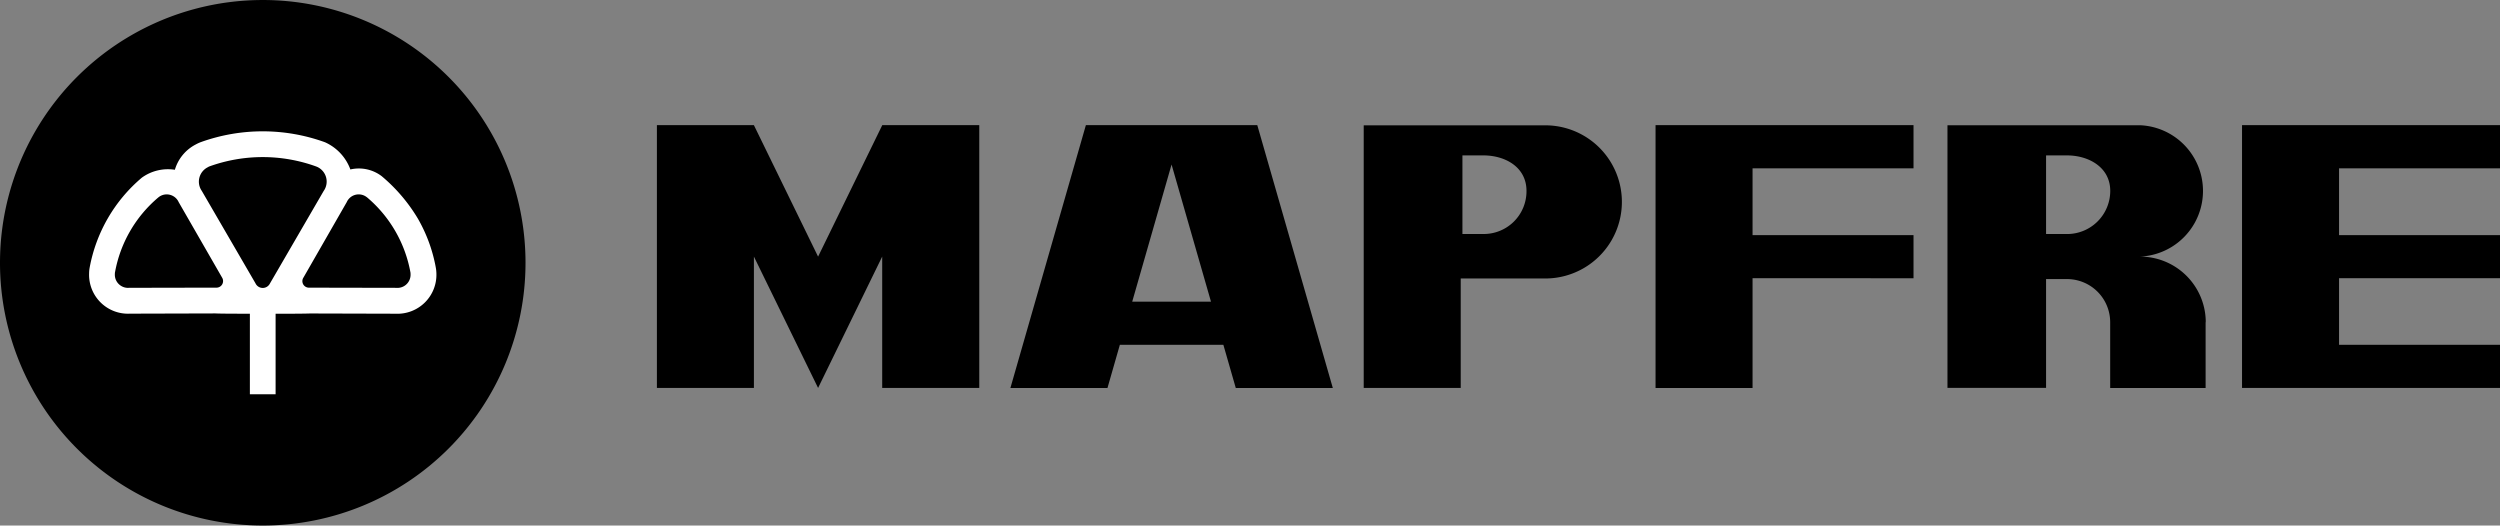
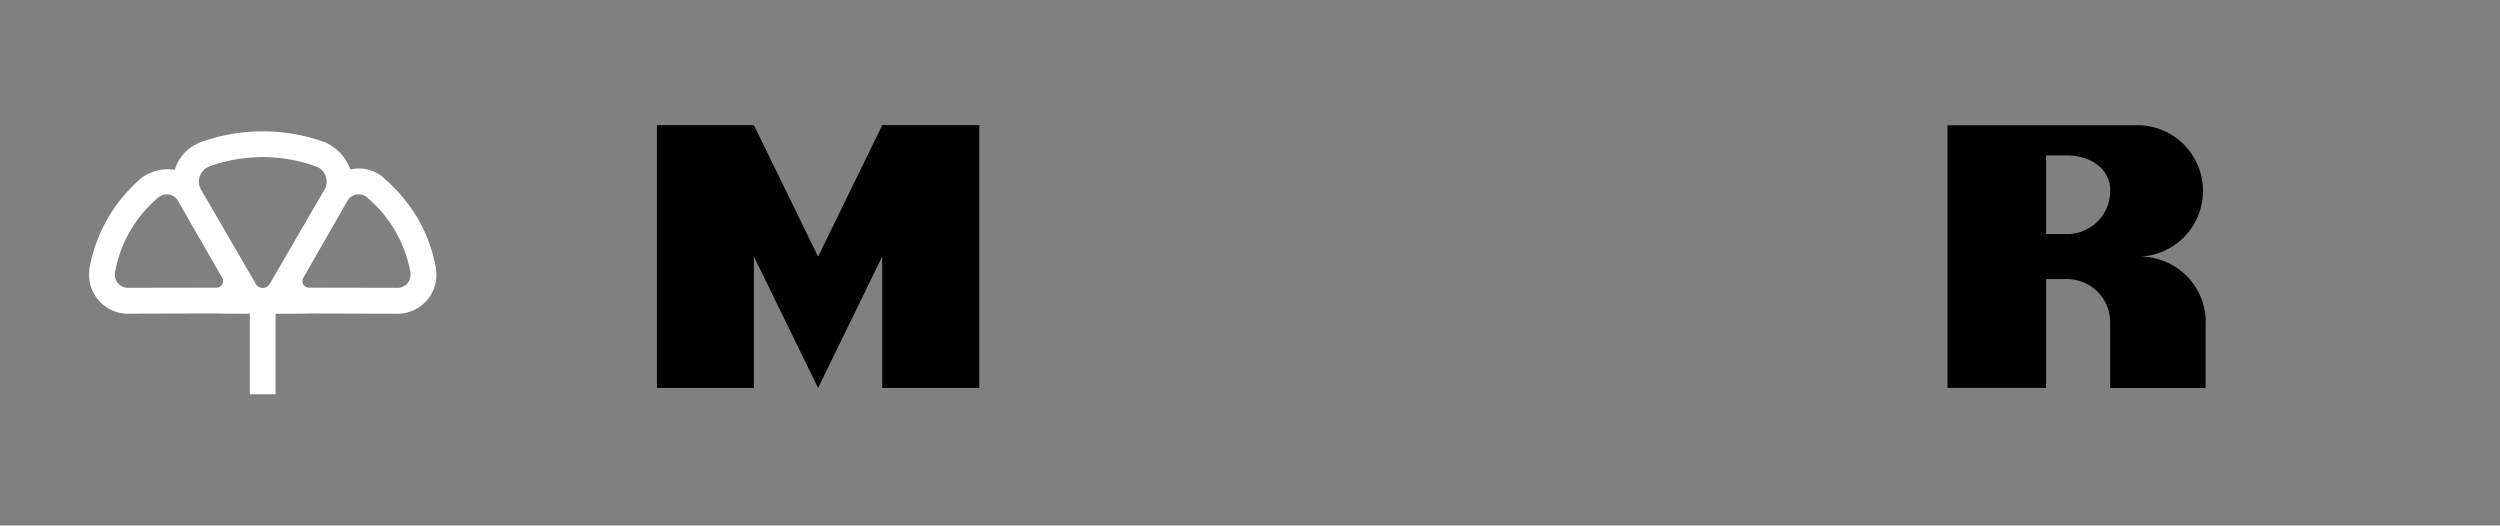
<svg xmlns="http://www.w3.org/2000/svg" width="197.767" height="41.572" viewBox="0 0 197.767 41.572">
  <rect x="0" y="0" width="197.767" height="41.572" fill="#808080" stroke="none" />
  <g id="Page-1" transform="translate(-0.312 -0.246)">
    <g id="Artboard" transform="translate(-579 -359)">
      <g id="logo-mapfre" transform="translate(579 358)">
-         <path id="Fill-1" d="M21.1,1.247A20.786,20.786,0,1,1,.312,22.033,20.787,20.787,0,0,1,21.1,1.247" fill-rule="evenodd" />
        <path id="Fill-3" d="M25.374,14.435a1.278,1.278,0,0,1,.542,1.919l-4.251,7.319a.634.634,0,0,1-1.142-.014l-4.249-7.314a1.275,1.275,0,0,1,.5-1.881.4.4,0,0,1,.109-.056,12.427,12.427,0,0,1,8.44.007.409.409,0,0,1,.047.021Zm-12.5,2.4a1.034,1.034,0,0,1,1.144-.072,1.022,1.022,0,0,1,.428.472L17.877,23.2a.521.521,0,0,1-.477.8l-6.879.014a1.013,1.013,0,0,1-.6-.135A1.033,1.033,0,0,1,9.4,22.9a.306.306,0,0,1,.007-.1,10.1,10.1,0,0,1,3.437-5.942A.263.263,0,0,1,12.877,16.835Zm16.44,0a1.035,1.035,0,0,0-1.572.4L24.319,23.2a.516.516,0,0,0-.019.542.525.525,0,0,0,.491.26l6.881.014a1.024,1.024,0,0,0,.6-.135,1.041,1.041,0,0,0,.516-.984.306.306,0,0,0-.007-.1,10.131,10.131,0,0,0-3.437-5.942Zm-7.2,9.228v6.37H20.079v-6.37c-.974,0-2.247,0-2.728-.023l-6.763.019a3.077,3.077,0,0,1-3.226-3.2A2.618,2.618,0,0,1,7.4,22.44,12.2,12.2,0,0,1,11.533,15.3a3.526,3.526,0,0,1,2.612-.623,3.3,3.3,0,0,1,1.647-2,3.067,3.067,0,0,1,.4-.186,14.468,14.468,0,0,1,9.83.009,3.778,3.778,0,0,1,2.007,2.151,2.98,2.98,0,0,1,2.479.533,13.19,13.19,0,0,1,2.849,3.335,12.066,12.066,0,0,1,1.435,3.923,2.853,2.853,0,0,1,.042.421,3.083,3.083,0,0,1-3.23,3.2l-6.763-.019c-.477.019-1.749.021-2.726.023Z" fill="#fff" fill-rule="evenodd" />
        <path id="Fill-4" d="M59.951,11.147l5.077,10.4,5.077-10.4h7.674V31.935H70.1V21.542L65.028,31.935,59.951,21.542V31.935H52.277V11.147h7.674" fill-rule="evenodd" />
-         <path id="Fill-5" d="M80.242,31.937l5.97-20.791h13.56l5.974,20.791H98.07l-.981-3.414H88.9l-.979,3.414H80.242M92.991,14.26,89.877,25.112h6.233L92.991,14.26" fill-rule="evenodd" />
-         <path id="Fill-6" d="M122.556,11.16a6.058,6.058,0,1,1,0,12.116h-6.691v8.66h-7.674V11.16h14.365m-4.9,2.379c1.73,0,3.412.926,3.412,2.809a3.382,3.382,0,0,1-3.412,3.409H116V13.54h1.665" fill-rule="evenodd" />
-         <path id="Fill-7" d="M131.277,11.147h20.407V14.56H138.951v5.284h12.733v3.412H138.951v8.681h-7.674V11.147" fill-rule="evenodd" />
-         <path id="Fill-8" d="M185.347,28.523h12.733v3.412H177.672V11.147h20.407V14.56H185.347v5.284h12.733v3.412H185.347v5.267" fill-rule="evenodd" />
        <path id="Fill-9" d="M174.791,26.74v5.2h-7.549V26.9c0-.053,0-.109,0-.165a3.415,3.415,0,0,0-3.412-3.412H162.17v8.607l-7.8,0V11.153H169.6a5.2,5.2,0,0,1,0,10.391,5.2,5.2,0,0,1,5.2,5.026c0,.053,0,.114,0,.17Zm-10.956-13.2c1.688,0,3.412.926,3.412,2.807a3.411,3.411,0,0,1-3.412,3.412H162.17V13.542Z" fill-rule="evenodd" />
      </g>
    </g>
  </g>
</svg>